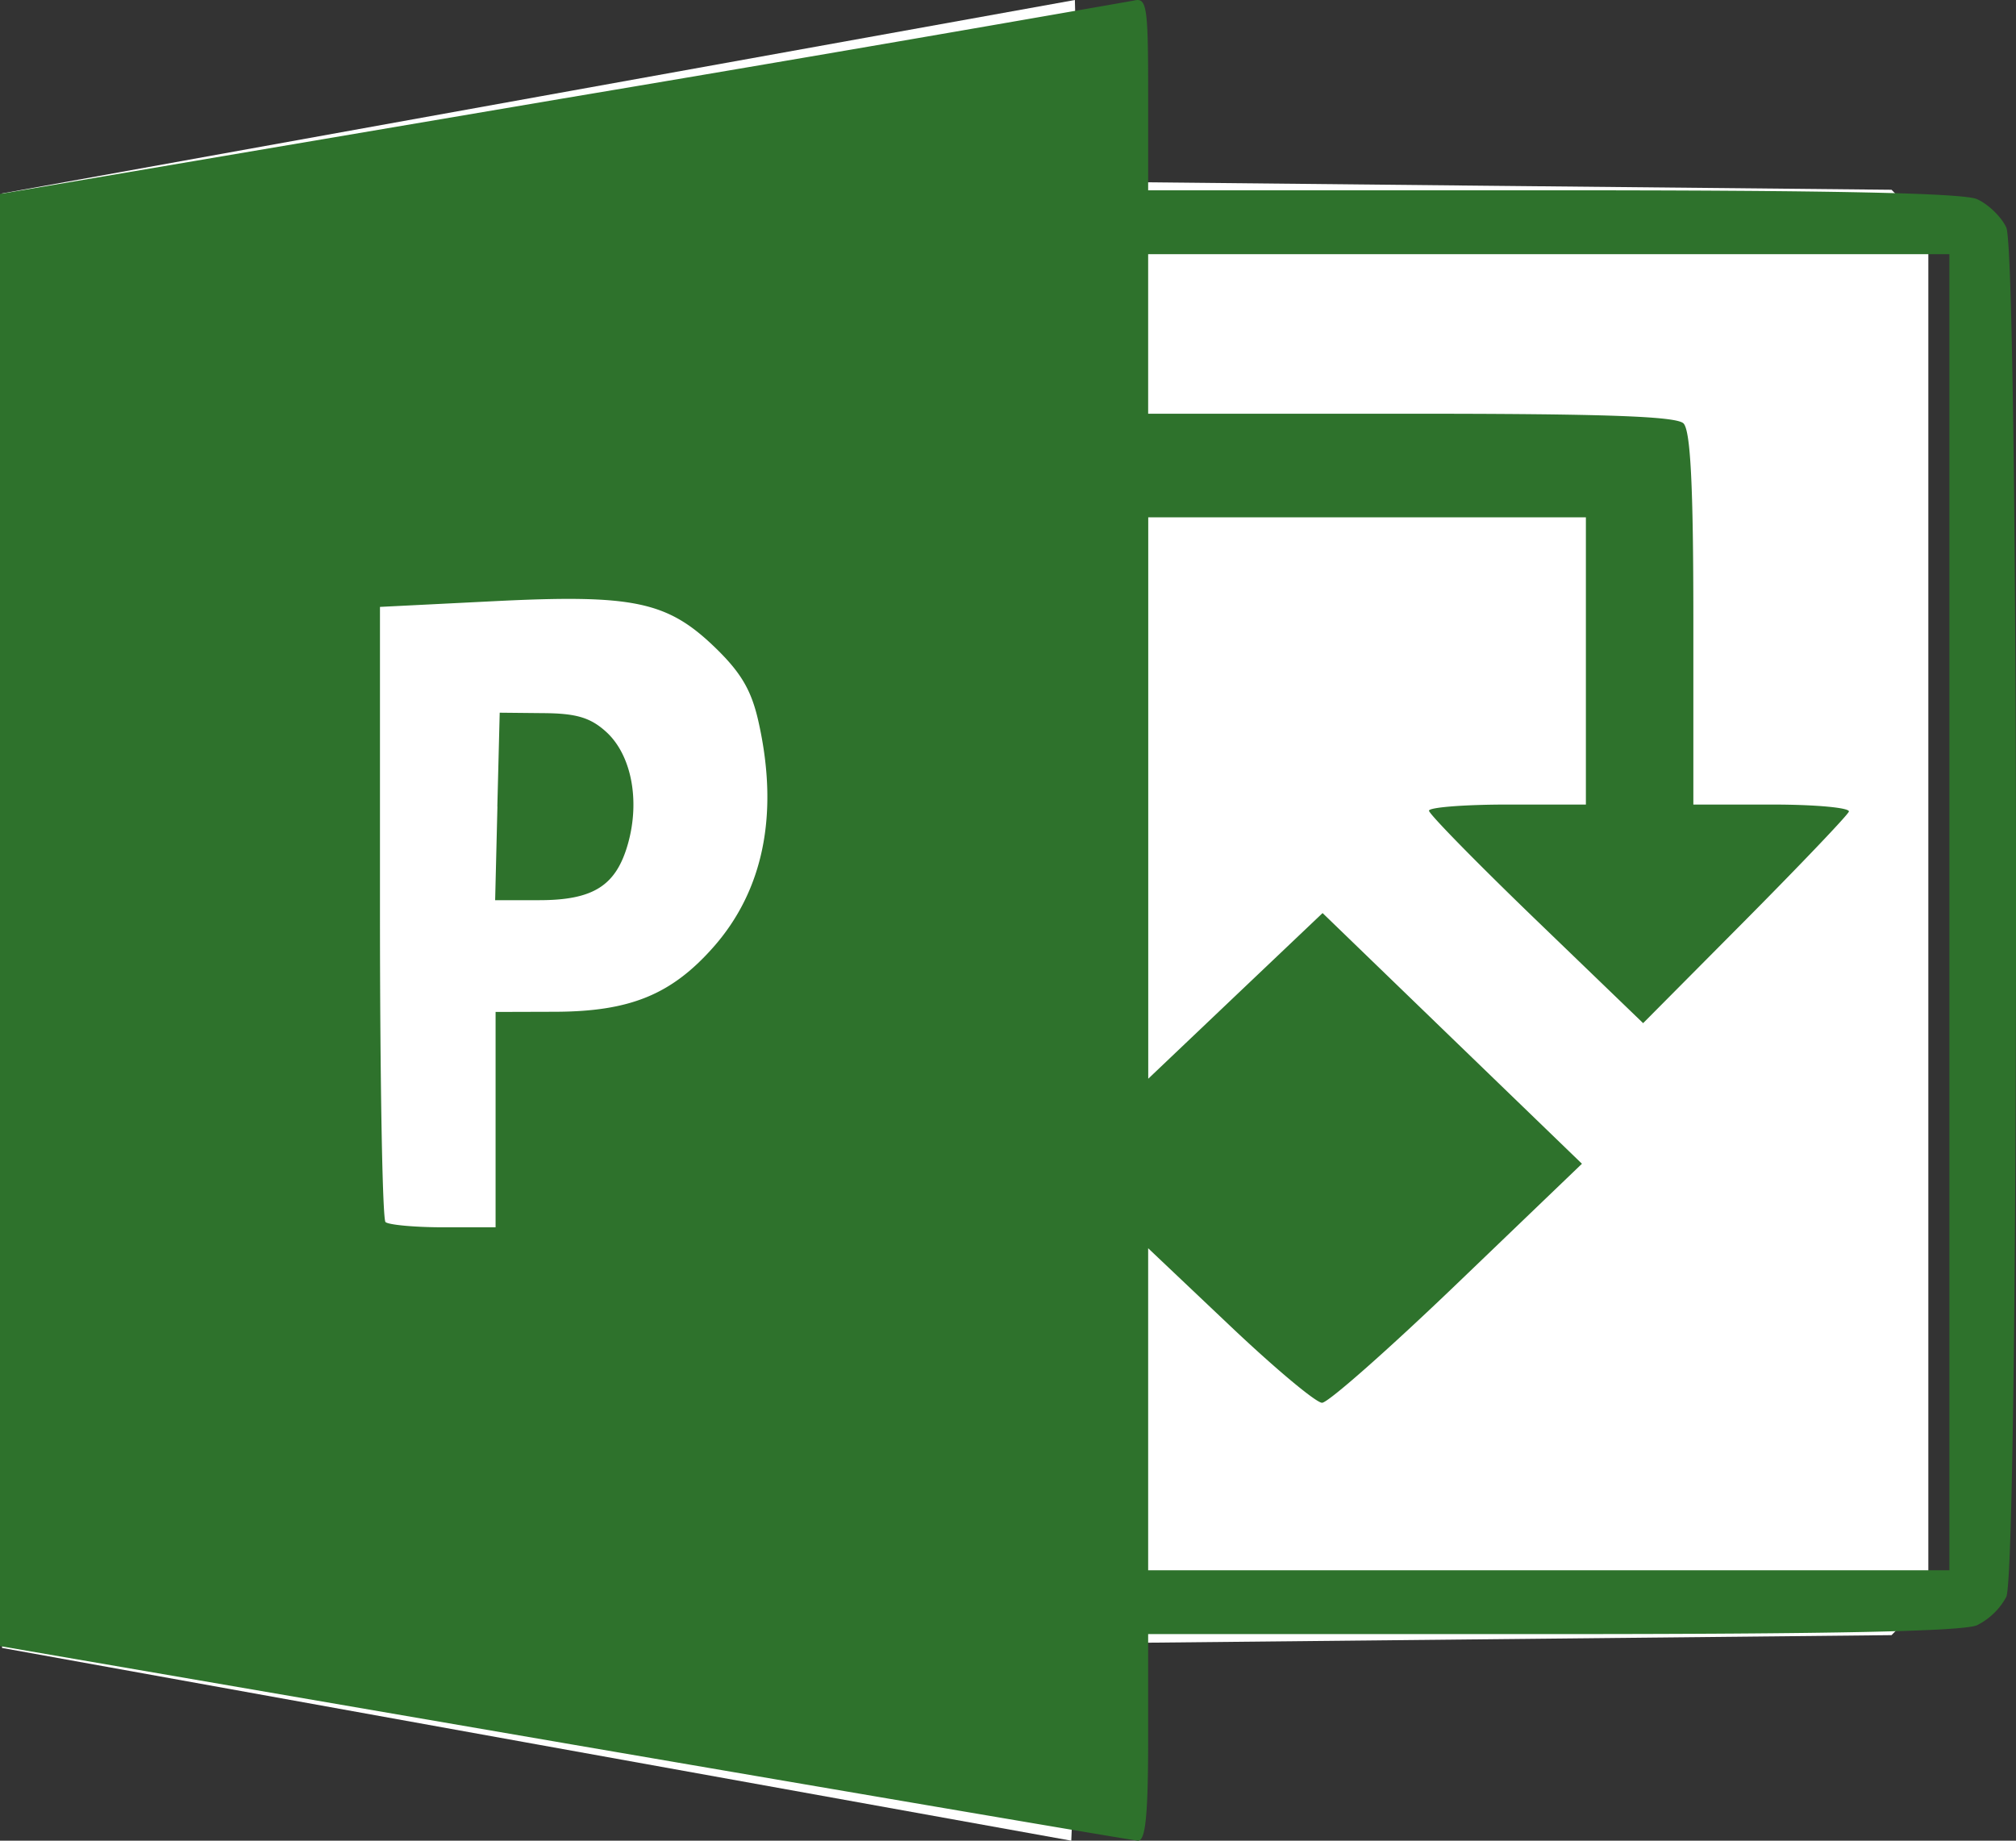
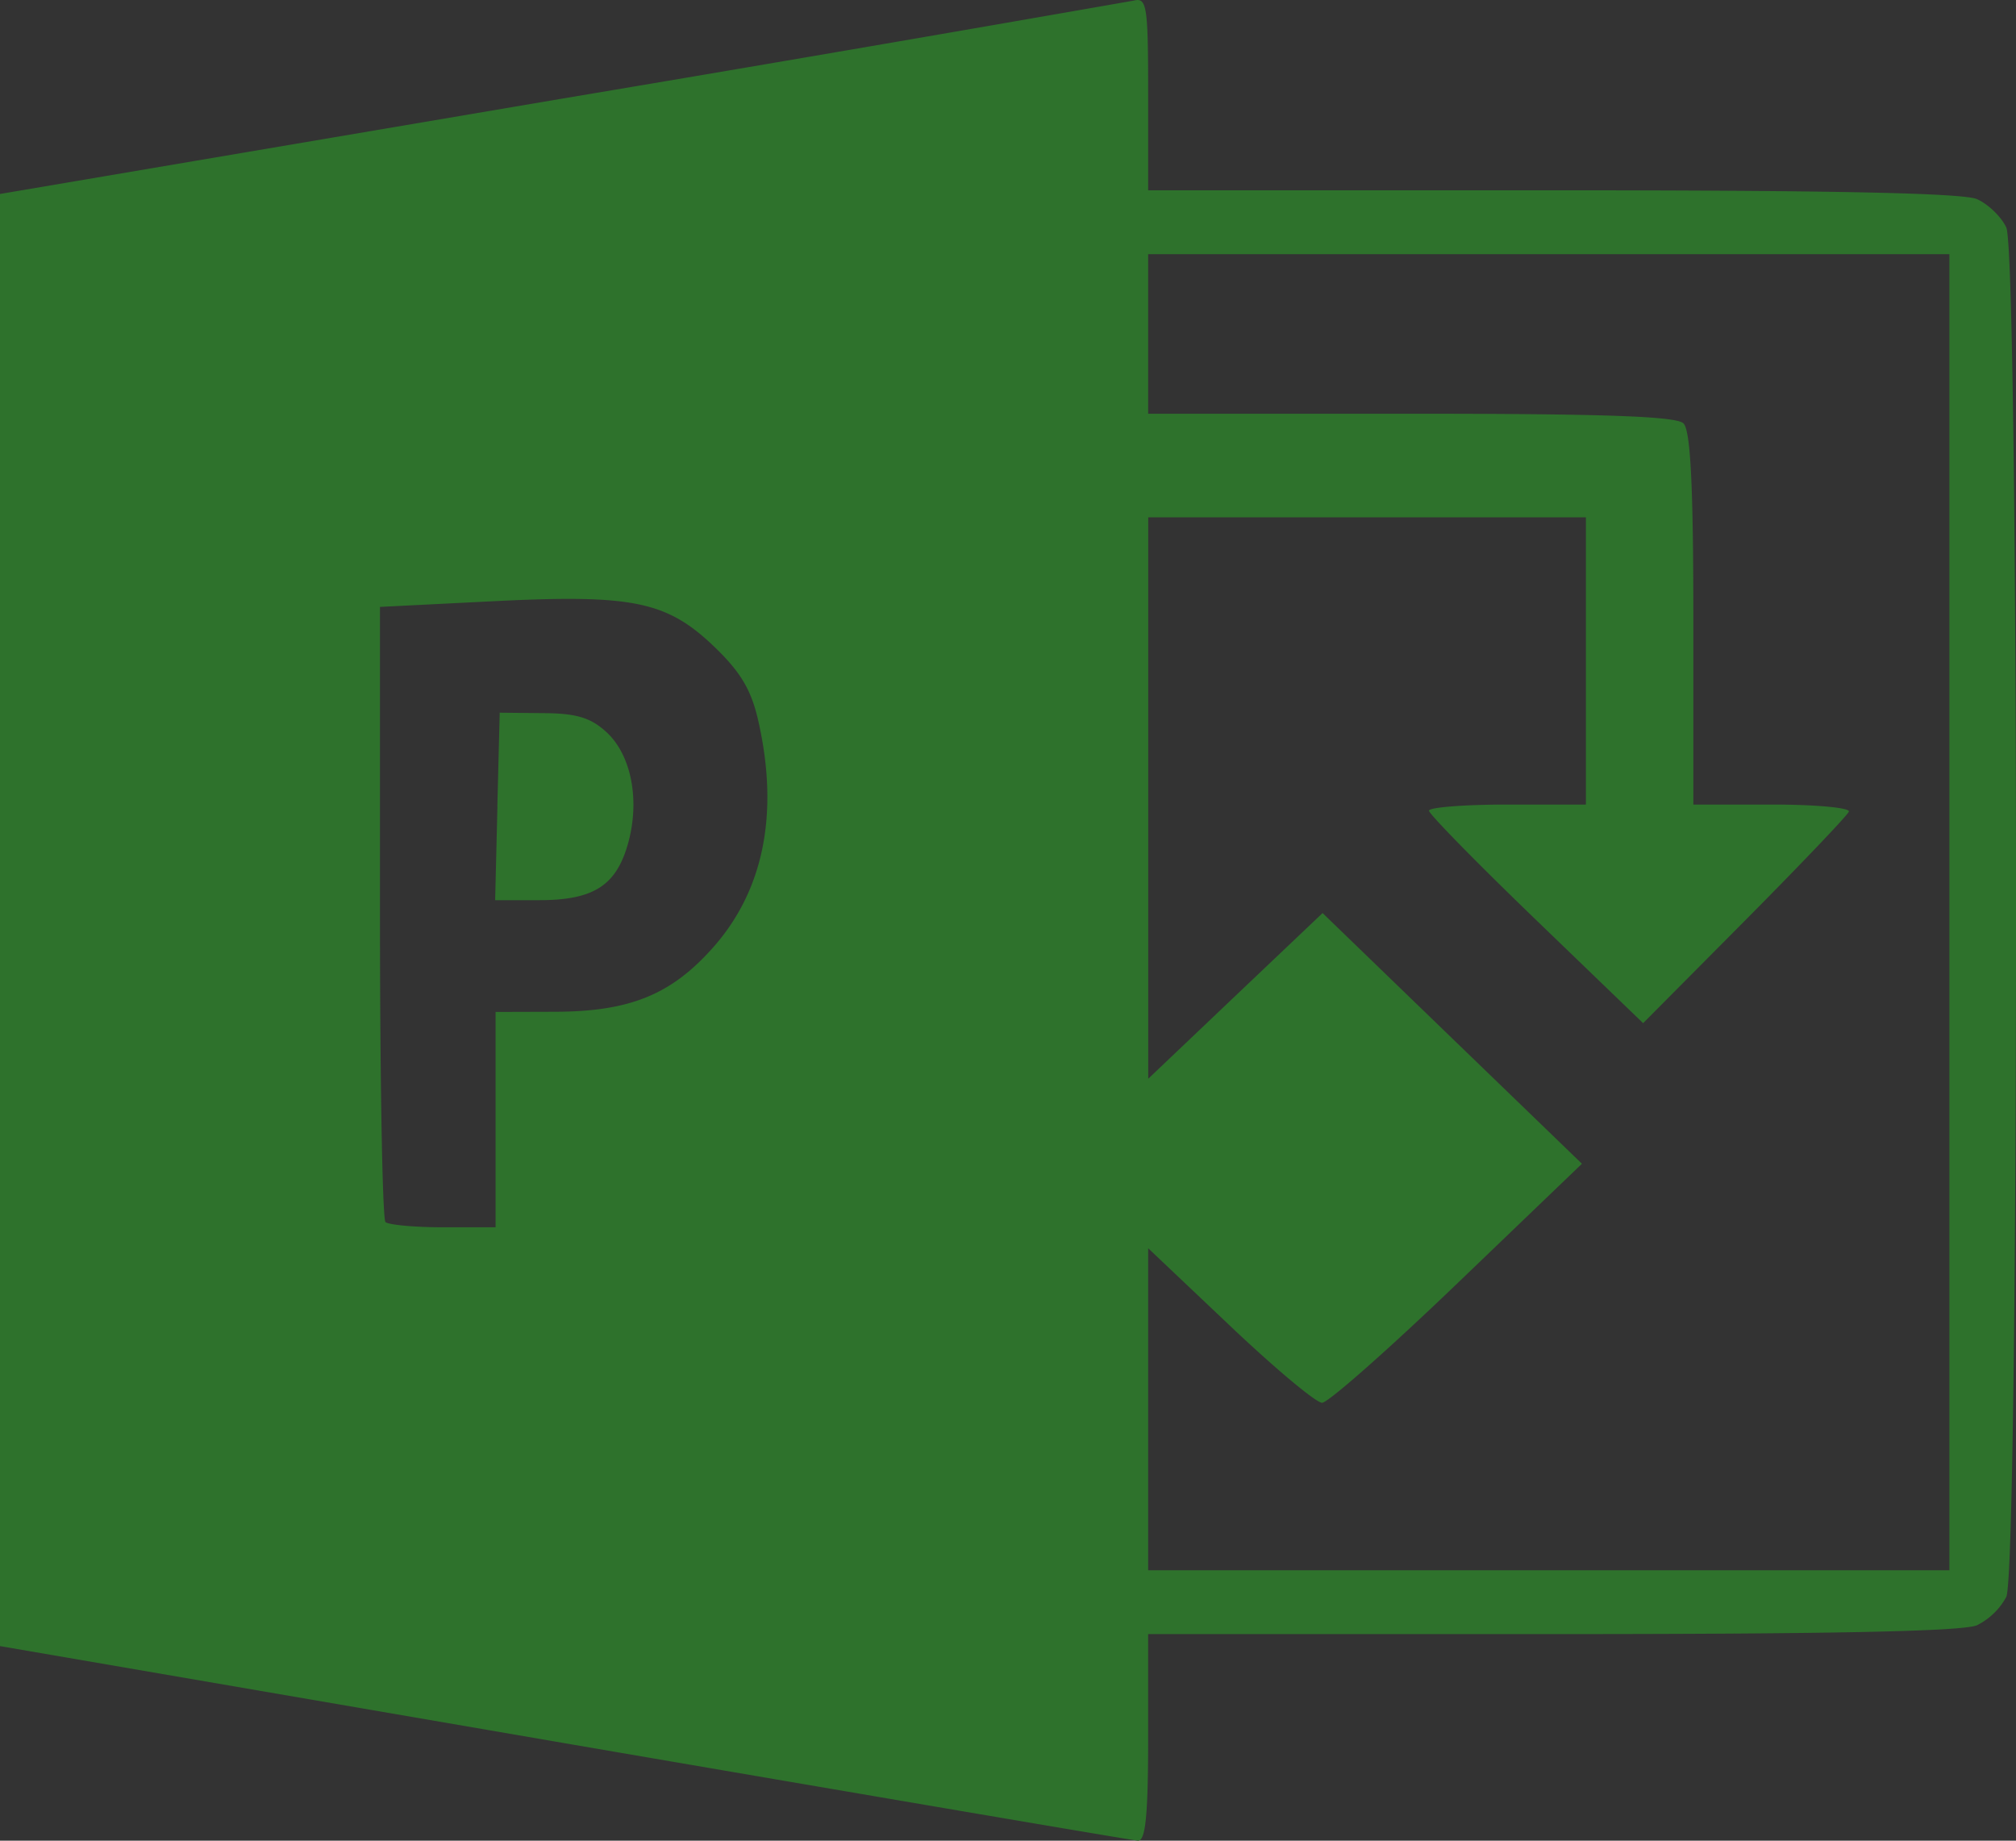
<svg xmlns="http://www.w3.org/2000/svg" width="23" height="21">
  <rect width="100%" height="100%" fill="#333333" stroke="none" />
  <g fill="none" fill-rule="evenodd">
-     <path d="M6.134 19.903l-6.11-1.102C.01 18.798 0 15.064 0 10.504c0-4.56.01-8.294.023-8.297l6.131-1.106L12.263 0l.026 1.036.025 1.036 4.633.047 4.633.046.21.214.21.213v15.636l-.21.213-.21.214-4.633.047-4.633.047-.046 1.125L12.222 21l-6.088-1.097z" fill="#FFF" />
    <path d="M6.432 19.886L0 18.78V2.213L6.385 1.13A912.834 912.834 0 0 0 12.934.007c.15-.038.165.056.165 1.061v1.103h4.613c3.18 0 4.685.031 4.843.101.126.056.277.2.334.323.148.313.148 15.31 0 15.624a.771.771 0 0 1-.334.323c-.158.07-1.663.101-4.843.101h-4.613v1.183c0 .891-.03 1.181-.118 1.174-.065-.005-3.012-.507-6.55-1.114zm15.808-9.479V2.9h-9.141v1.82h2.997c2.205 0 3.026.029 3.11.11.08.078.113.701.113 2.229v2.12h.903c.496 0 .889.037.871.081-.017.044-.552.605-1.189 1.247l-1.158 1.166-1.221-1.177c-.672-.648-1.222-1.209-1.222-1.247 0-.038.403-.07.895-.07h.895V5.902H13.1V12.307l.994-.945.995-.945 1.479 1.43 1.48 1.43-1.42 1.363c-.781.75-1.476 1.364-1.545 1.364-.069 0-.543-.397-1.054-.882l-.93-.881v3.674h9.141v-7.508zM5.654 12.773v-1.228l.683-.002c.85-.003 1.322-.196 1.798-.733.575-.648.752-1.519.522-2.56-.08-.368-.198-.571-.496-.86-.548-.53-.931-.611-2.528-.531l-1.298.065v3.478c0 1.913.028 3.506.063 3.54.034.032.331.06.66.06h.596v-1.229zm.02-3.572l.027-1.07.492.005c.38.002.543.05.723.214.286.26.387.776.25 1.27-.135.485-.395.65-1.017.65h-.5l.026-1.069z" fill="#2E722C" fill-rule="nonzero" />
  </g>
</svg>